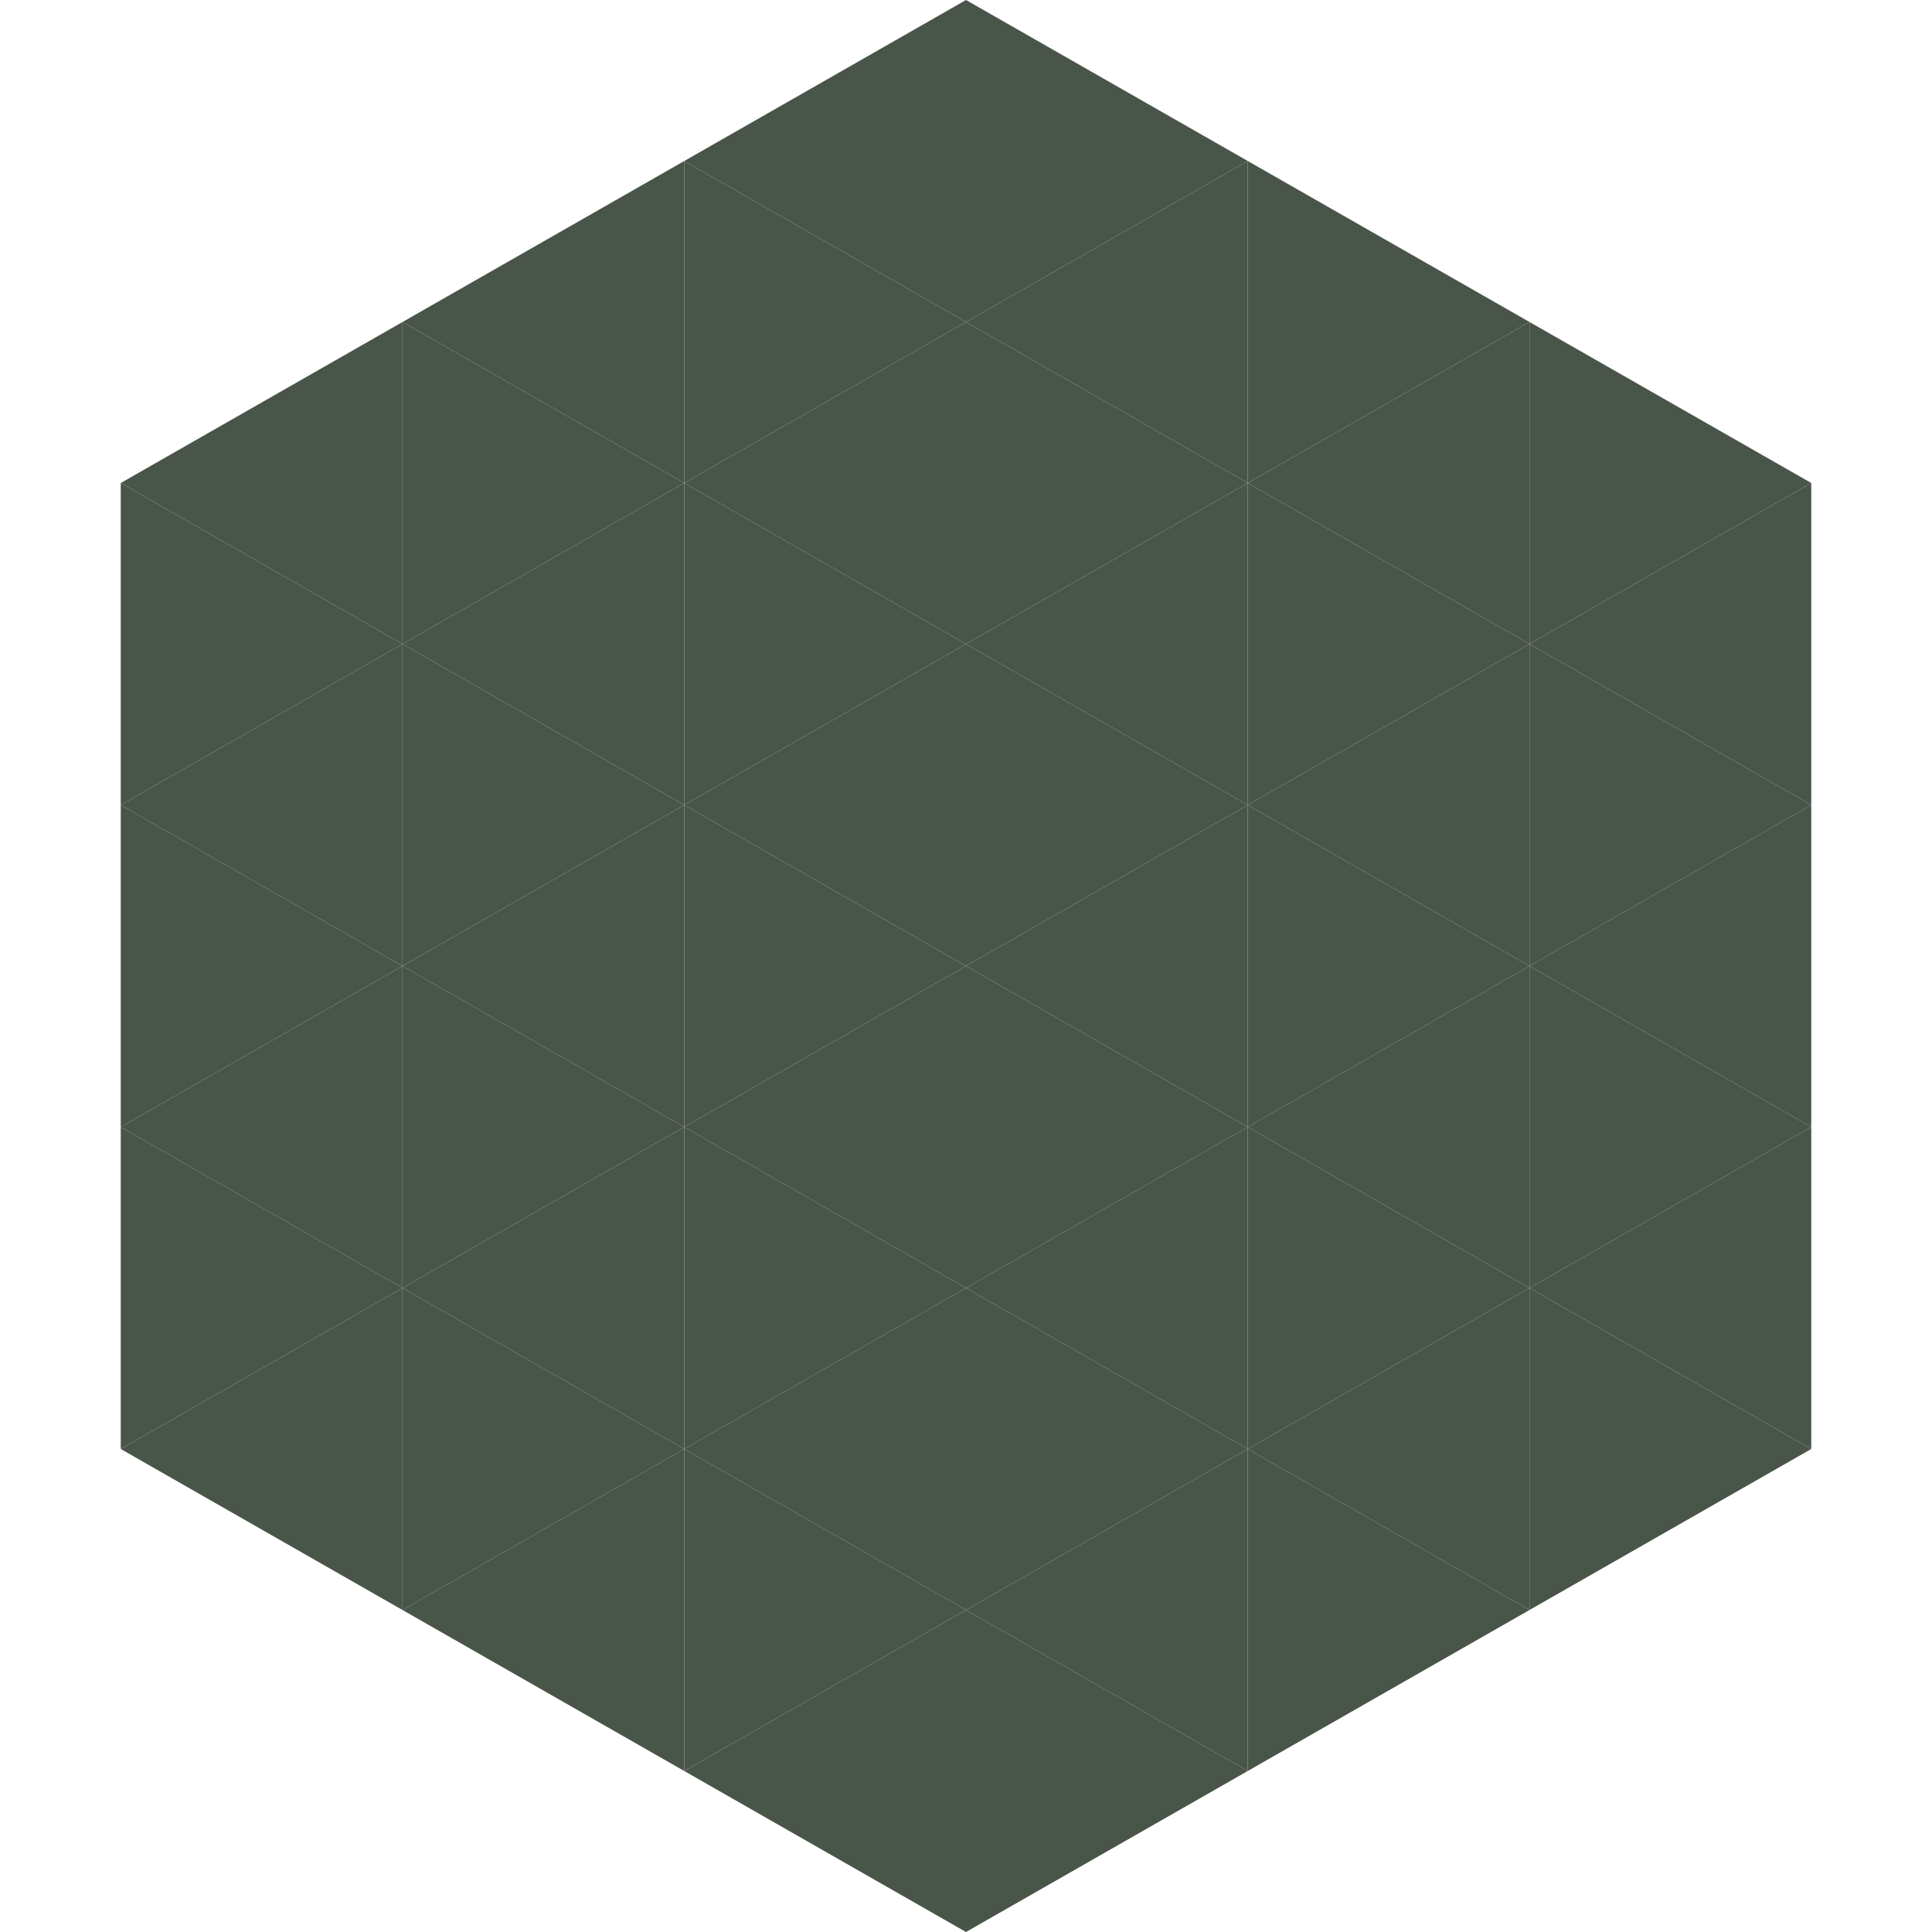
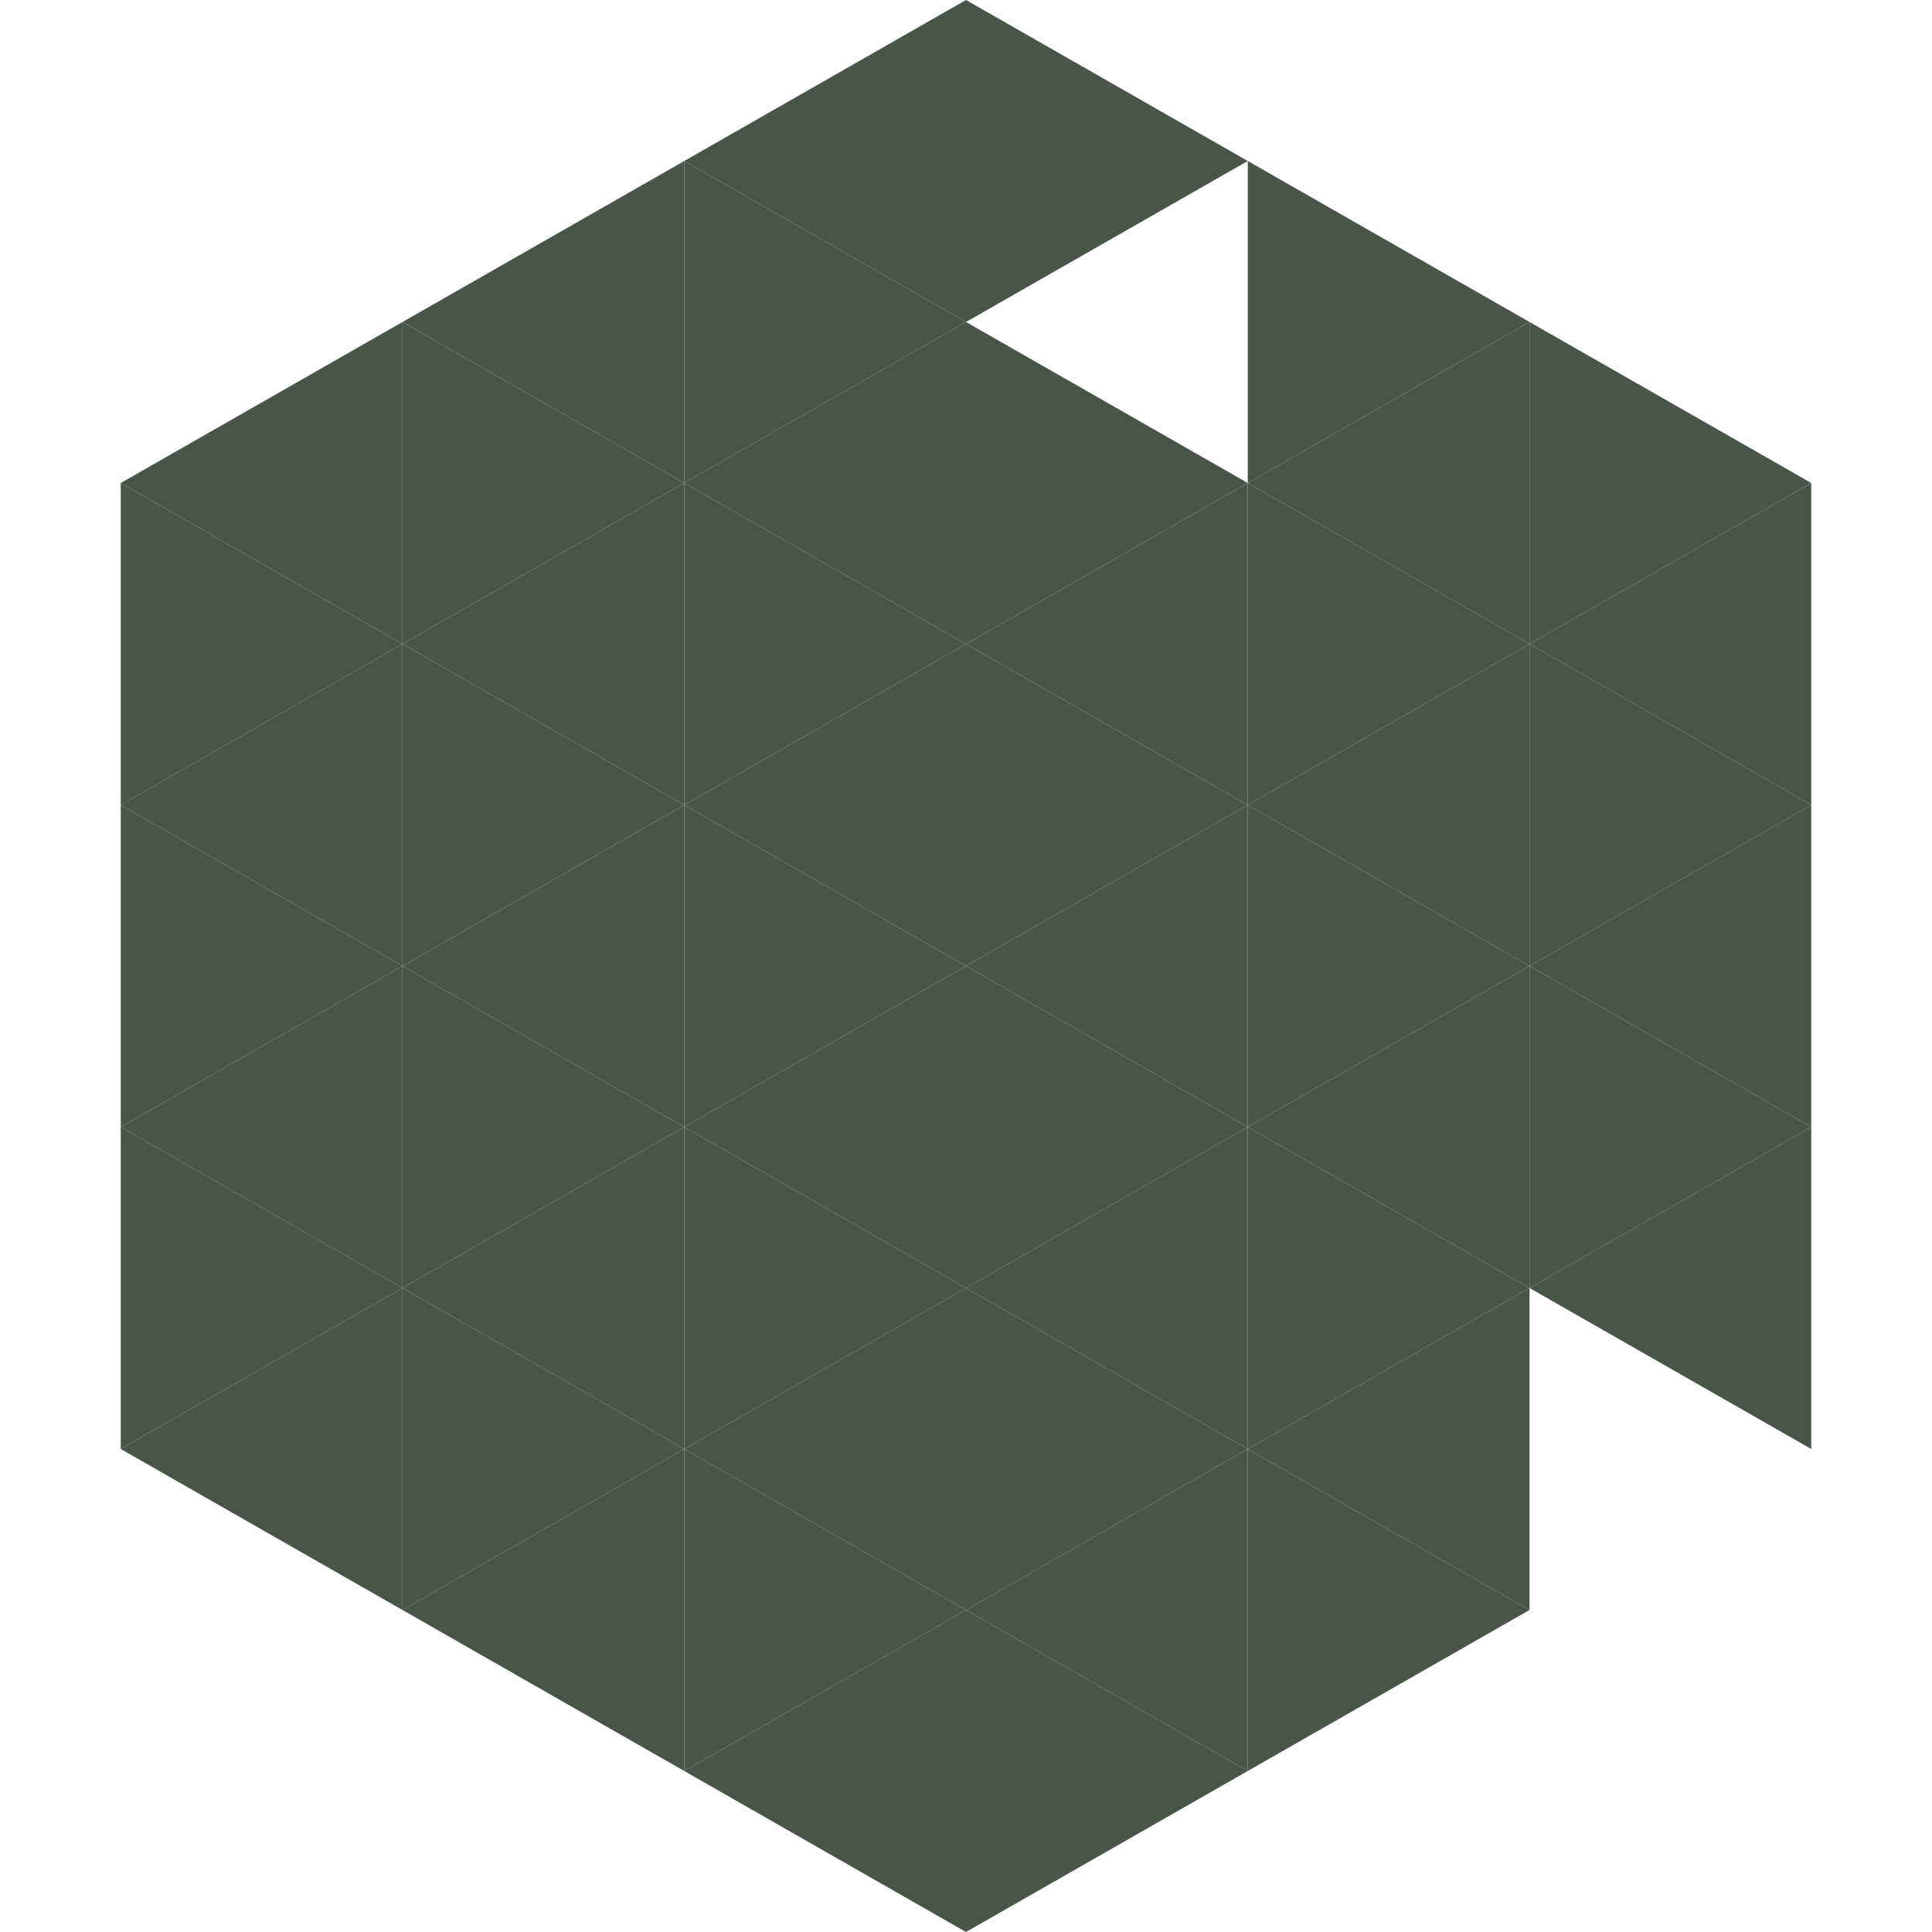
<svg xmlns="http://www.w3.org/2000/svg" width="240" height="240">
  <polygon points="50,40 15,60 50,80" style="fill:rgb(74,85,74)" />
  <polygon points="190,40 225,60 190,80" style="fill:rgb(74,85,74)" />
  <polygon points="15,60 50,80 15,100" style="fill:rgb(74,85,74)" />
  <polygon points="225,60 190,80 225,100" style="fill:rgb(74,85,74)" />
  <polygon points="50,80 15,100 50,120" style="fill:rgb(74,85,74)" />
  <polygon points="190,80 225,100 190,120" style="fill:rgb(74,85,74)" />
  <polygon points="15,100 50,120 15,140" style="fill:rgb(74,85,74)" />
  <polygon points="225,100 190,120 225,140" style="fill:rgb(74,85,74)" />
  <polygon points="50,120 15,140 50,160" style="fill:rgb(74,85,74)" />
  <polygon points="190,120 225,140 190,160" style="fill:rgb(74,85,74)" />
  <polygon points="15,140 50,160 15,180" style="fill:rgb(74,85,74)" />
  <polygon points="225,140 190,160 225,180" style="fill:rgb(74,85,74)" />
  <polygon points="50,160 15,180 50,200" style="fill:rgb(74,85,74)" />
-   <polygon points="190,160 225,180 190,200" style="fill:rgb(74,85,74)" />
-   <polygon points="15,180 50,200 15,220" style="fill:rgb(255,255,255); fill-opacity:0" />
  <polygon points="225,180 190,200 225,220" style="fill:rgb(255,255,255); fill-opacity:0" />
  <polygon points="50,0 85,20 50,40" style="fill:rgb(255,255,255); fill-opacity:0" />
  <polygon points="190,0 155,20 190,40" style="fill:rgb(255,255,255); fill-opacity:0" />
  <polygon points="85,20 50,40 85,60" style="fill:rgb(74,85,74)" />
  <polygon points="155,20 190,40 155,60" style="fill:rgb(74,85,74)" />
  <polygon points="50,40 85,60 50,80" style="fill:rgb(74,85,74)" />
  <polygon points="190,40 155,60 190,80" style="fill:rgb(74,85,74)" />
  <polygon points="85,60 50,80 85,100" style="fill:rgb(74,85,74)" />
  <polygon points="155,60 190,80 155,100" style="fill:rgb(74,85,74)" />
  <polygon points="50,80 85,100 50,120" style="fill:rgb(74,85,74)" />
  <polygon points="190,80 155,100 190,120" style="fill:rgb(74,85,74)" />
  <polygon points="85,100 50,120 85,140" style="fill:rgb(74,85,74)" />
  <polygon points="155,100 190,120 155,140" style="fill:rgb(74,85,74)" />
  <polygon points="50,120 85,140 50,160" style="fill:rgb(74,85,74)" />
  <polygon points="190,120 155,140 190,160" style="fill:rgb(74,85,74)" />
  <polygon points="85,140 50,160 85,180" style="fill:rgb(74,85,74)" />
  <polygon points="155,140 190,160 155,180" style="fill:rgb(74,85,74)" />
  <polygon points="50,160 85,180 50,200" style="fill:rgb(74,85,74)" />
  <polygon points="190,160 155,180 190,200" style="fill:rgb(74,85,74)" />
  <polygon points="85,180 50,200 85,220" style="fill:rgb(74,85,74)" />
  <polygon points="155,180 190,200 155,220" style="fill:rgb(74,85,74)" />
  <polygon points="120,0 85,20 120,40" style="fill:rgb(74,85,74)" />
  <polygon points="120,0 155,20 120,40" style="fill:rgb(74,85,74)" />
  <polygon points="85,20 120,40 85,60" style="fill:rgb(74,85,74)" />
-   <polygon points="155,20 120,40 155,60" style="fill:rgb(74,85,74)" />
  <polygon points="120,40 85,60 120,80" style="fill:rgb(74,85,74)" />
  <polygon points="120,40 155,60 120,80" style="fill:rgb(74,85,74)" />
  <polygon points="85,60 120,80 85,100" style="fill:rgb(74,85,74)" />
  <polygon points="155,60 120,80 155,100" style="fill:rgb(74,85,74)" />
  <polygon points="120,80 85,100 120,120" style="fill:rgb(74,85,74)" />
  <polygon points="120,80 155,100 120,120" style="fill:rgb(74,85,74)" />
  <polygon points="85,100 120,120 85,140" style="fill:rgb(74,85,74)" />
  <polygon points="155,100 120,120 155,140" style="fill:rgb(74,85,74)" />
  <polygon points="120,120 85,140 120,160" style="fill:rgb(74,85,74)" />
  <polygon points="120,120 155,140 120,160" style="fill:rgb(74,85,74)" />
  <polygon points="85,140 120,160 85,180" style="fill:rgb(74,85,74)" />
  <polygon points="155,140 120,160 155,180" style="fill:rgb(74,85,74)" />
  <polygon points="120,160 85,180 120,200" style="fill:rgb(74,85,74)" />
  <polygon points="120,160 155,180 120,200" style="fill:rgb(74,85,74)" />
  <polygon points="85,180 120,200 85,220" style="fill:rgb(74,85,74)" />
  <polygon points="155,180 120,200 155,220" style="fill:rgb(74,85,74)" />
  <polygon points="120,200 85,220 120,240" style="fill:rgb(74,85,74)" />
  <polygon points="120,200 155,220 120,240" style="fill:rgb(74,85,74)" />
  <polygon points="85,220 120,240 85,260" style="fill:rgb(255,255,255); fill-opacity:0" />
  <polygon points="155,220 120,240 155,260" style="fill:rgb(255,255,255); fill-opacity:0" />
</svg>